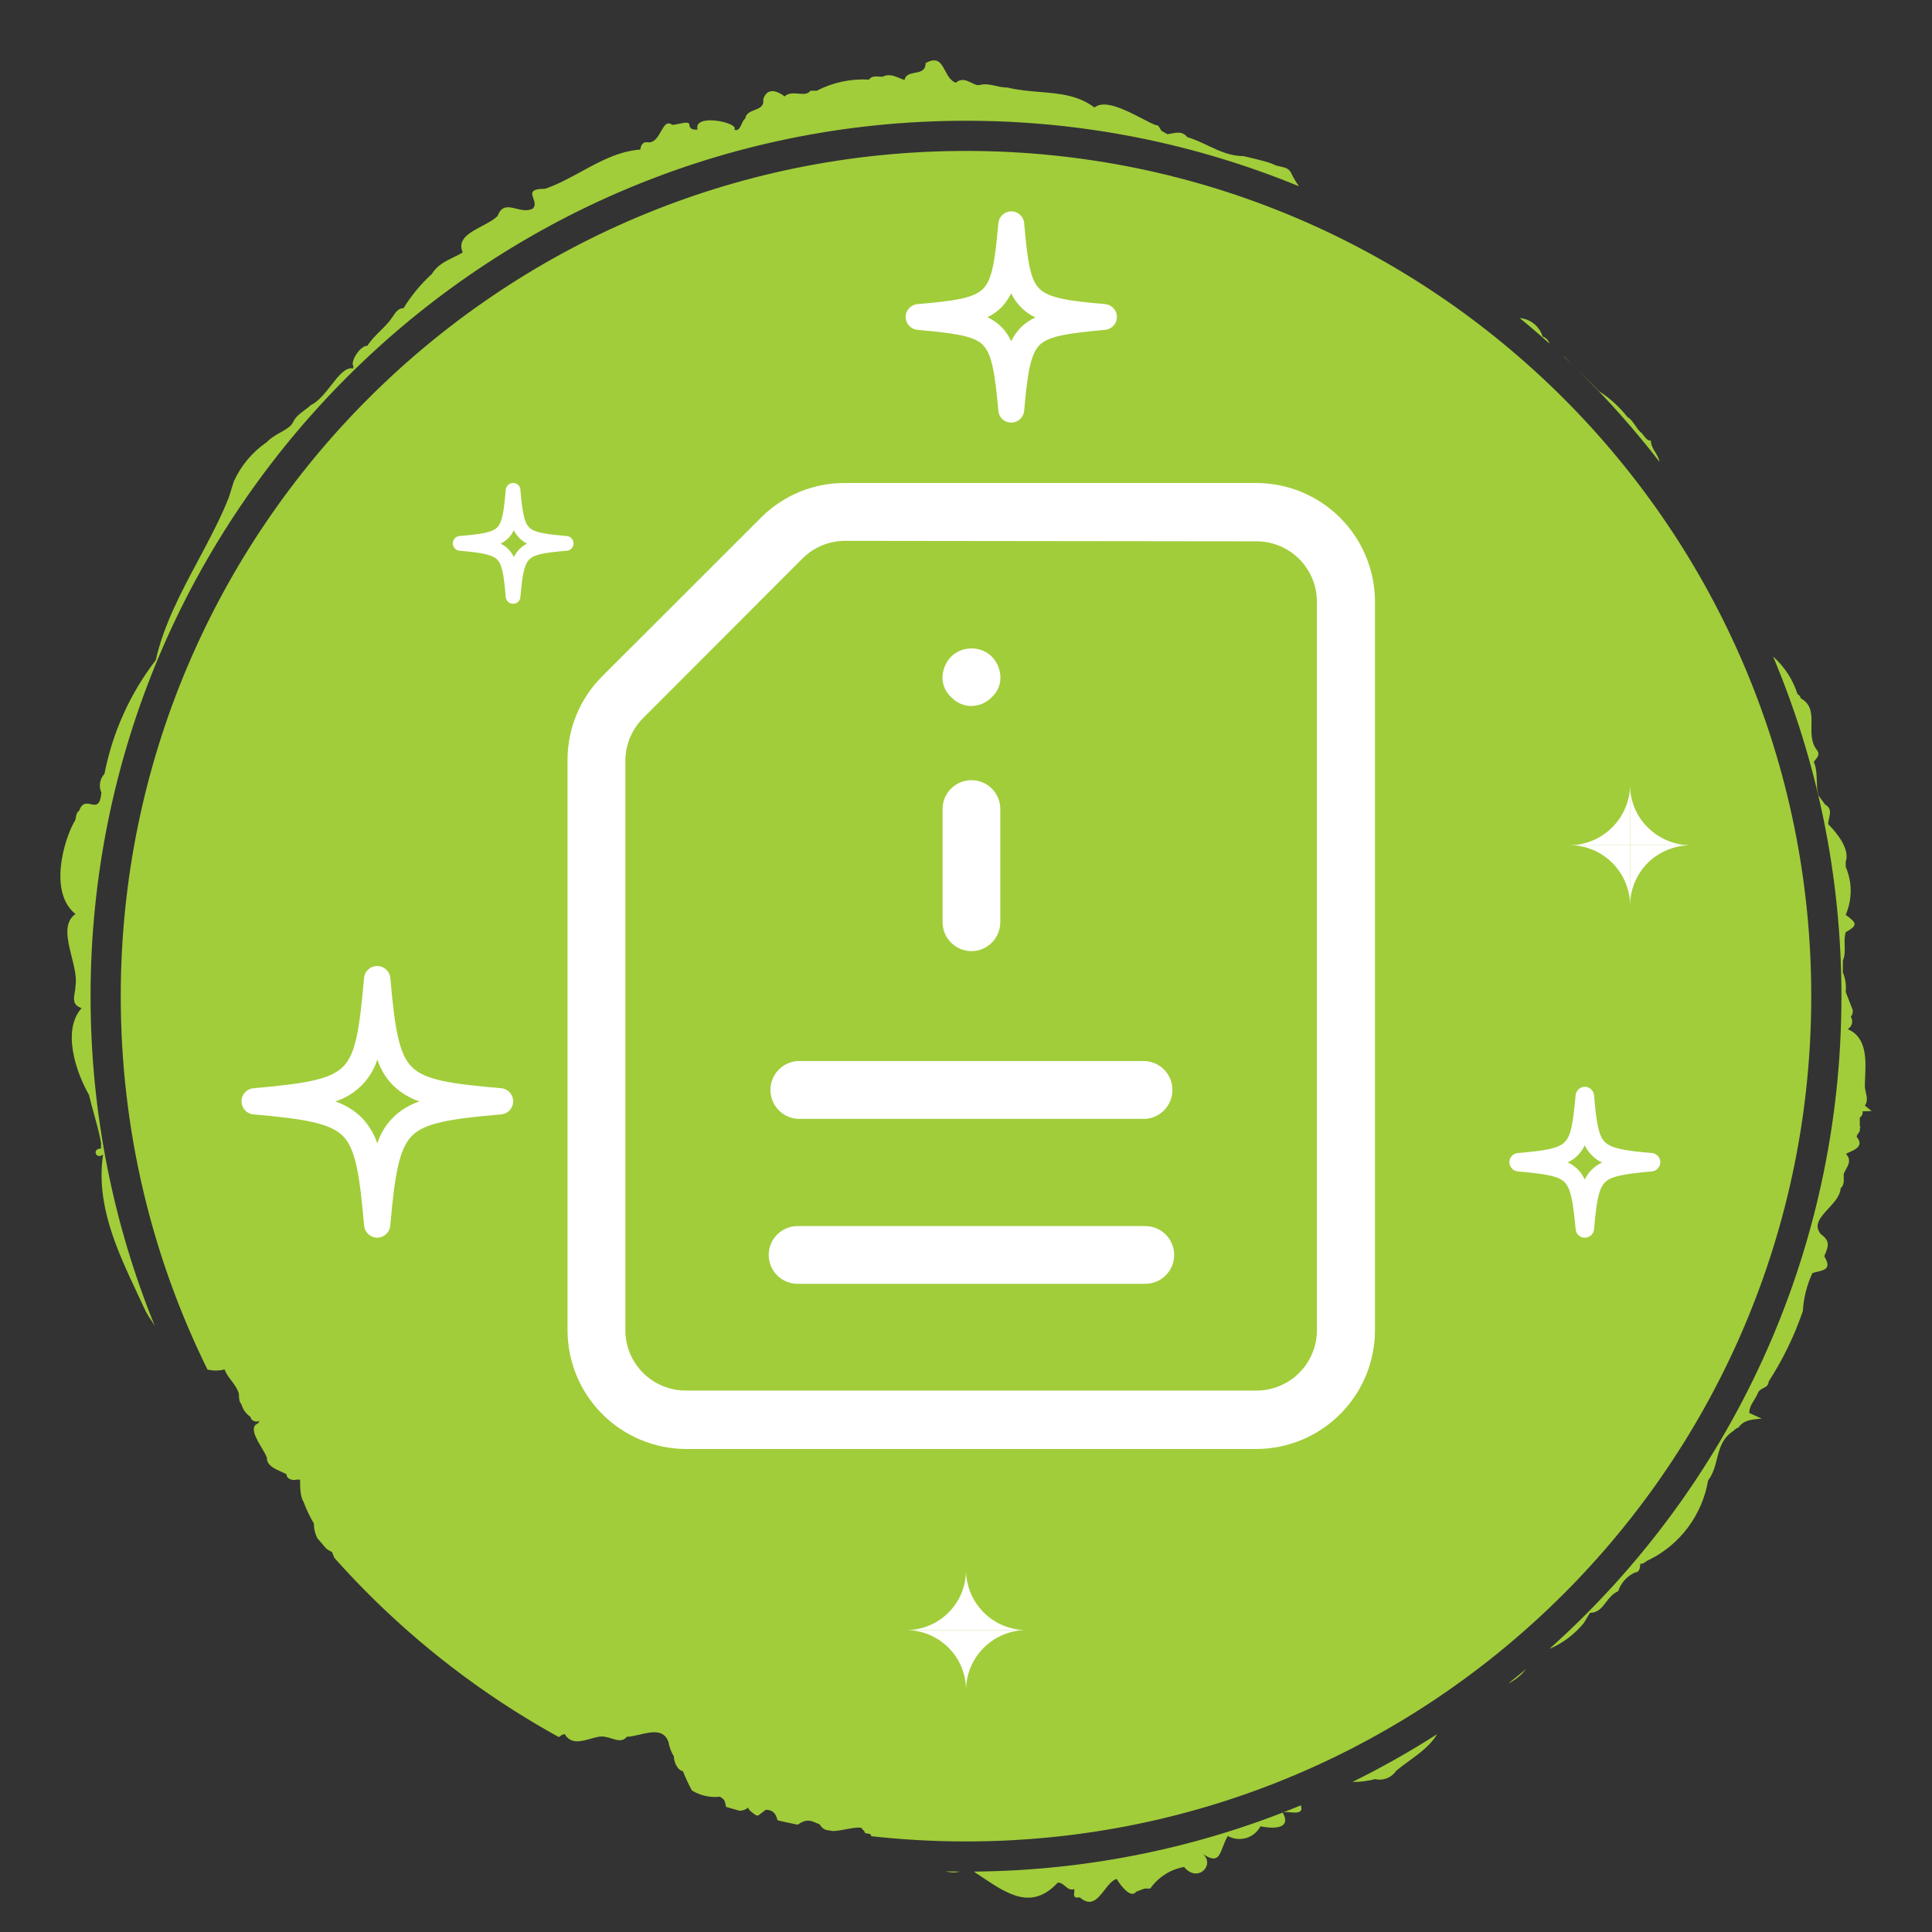
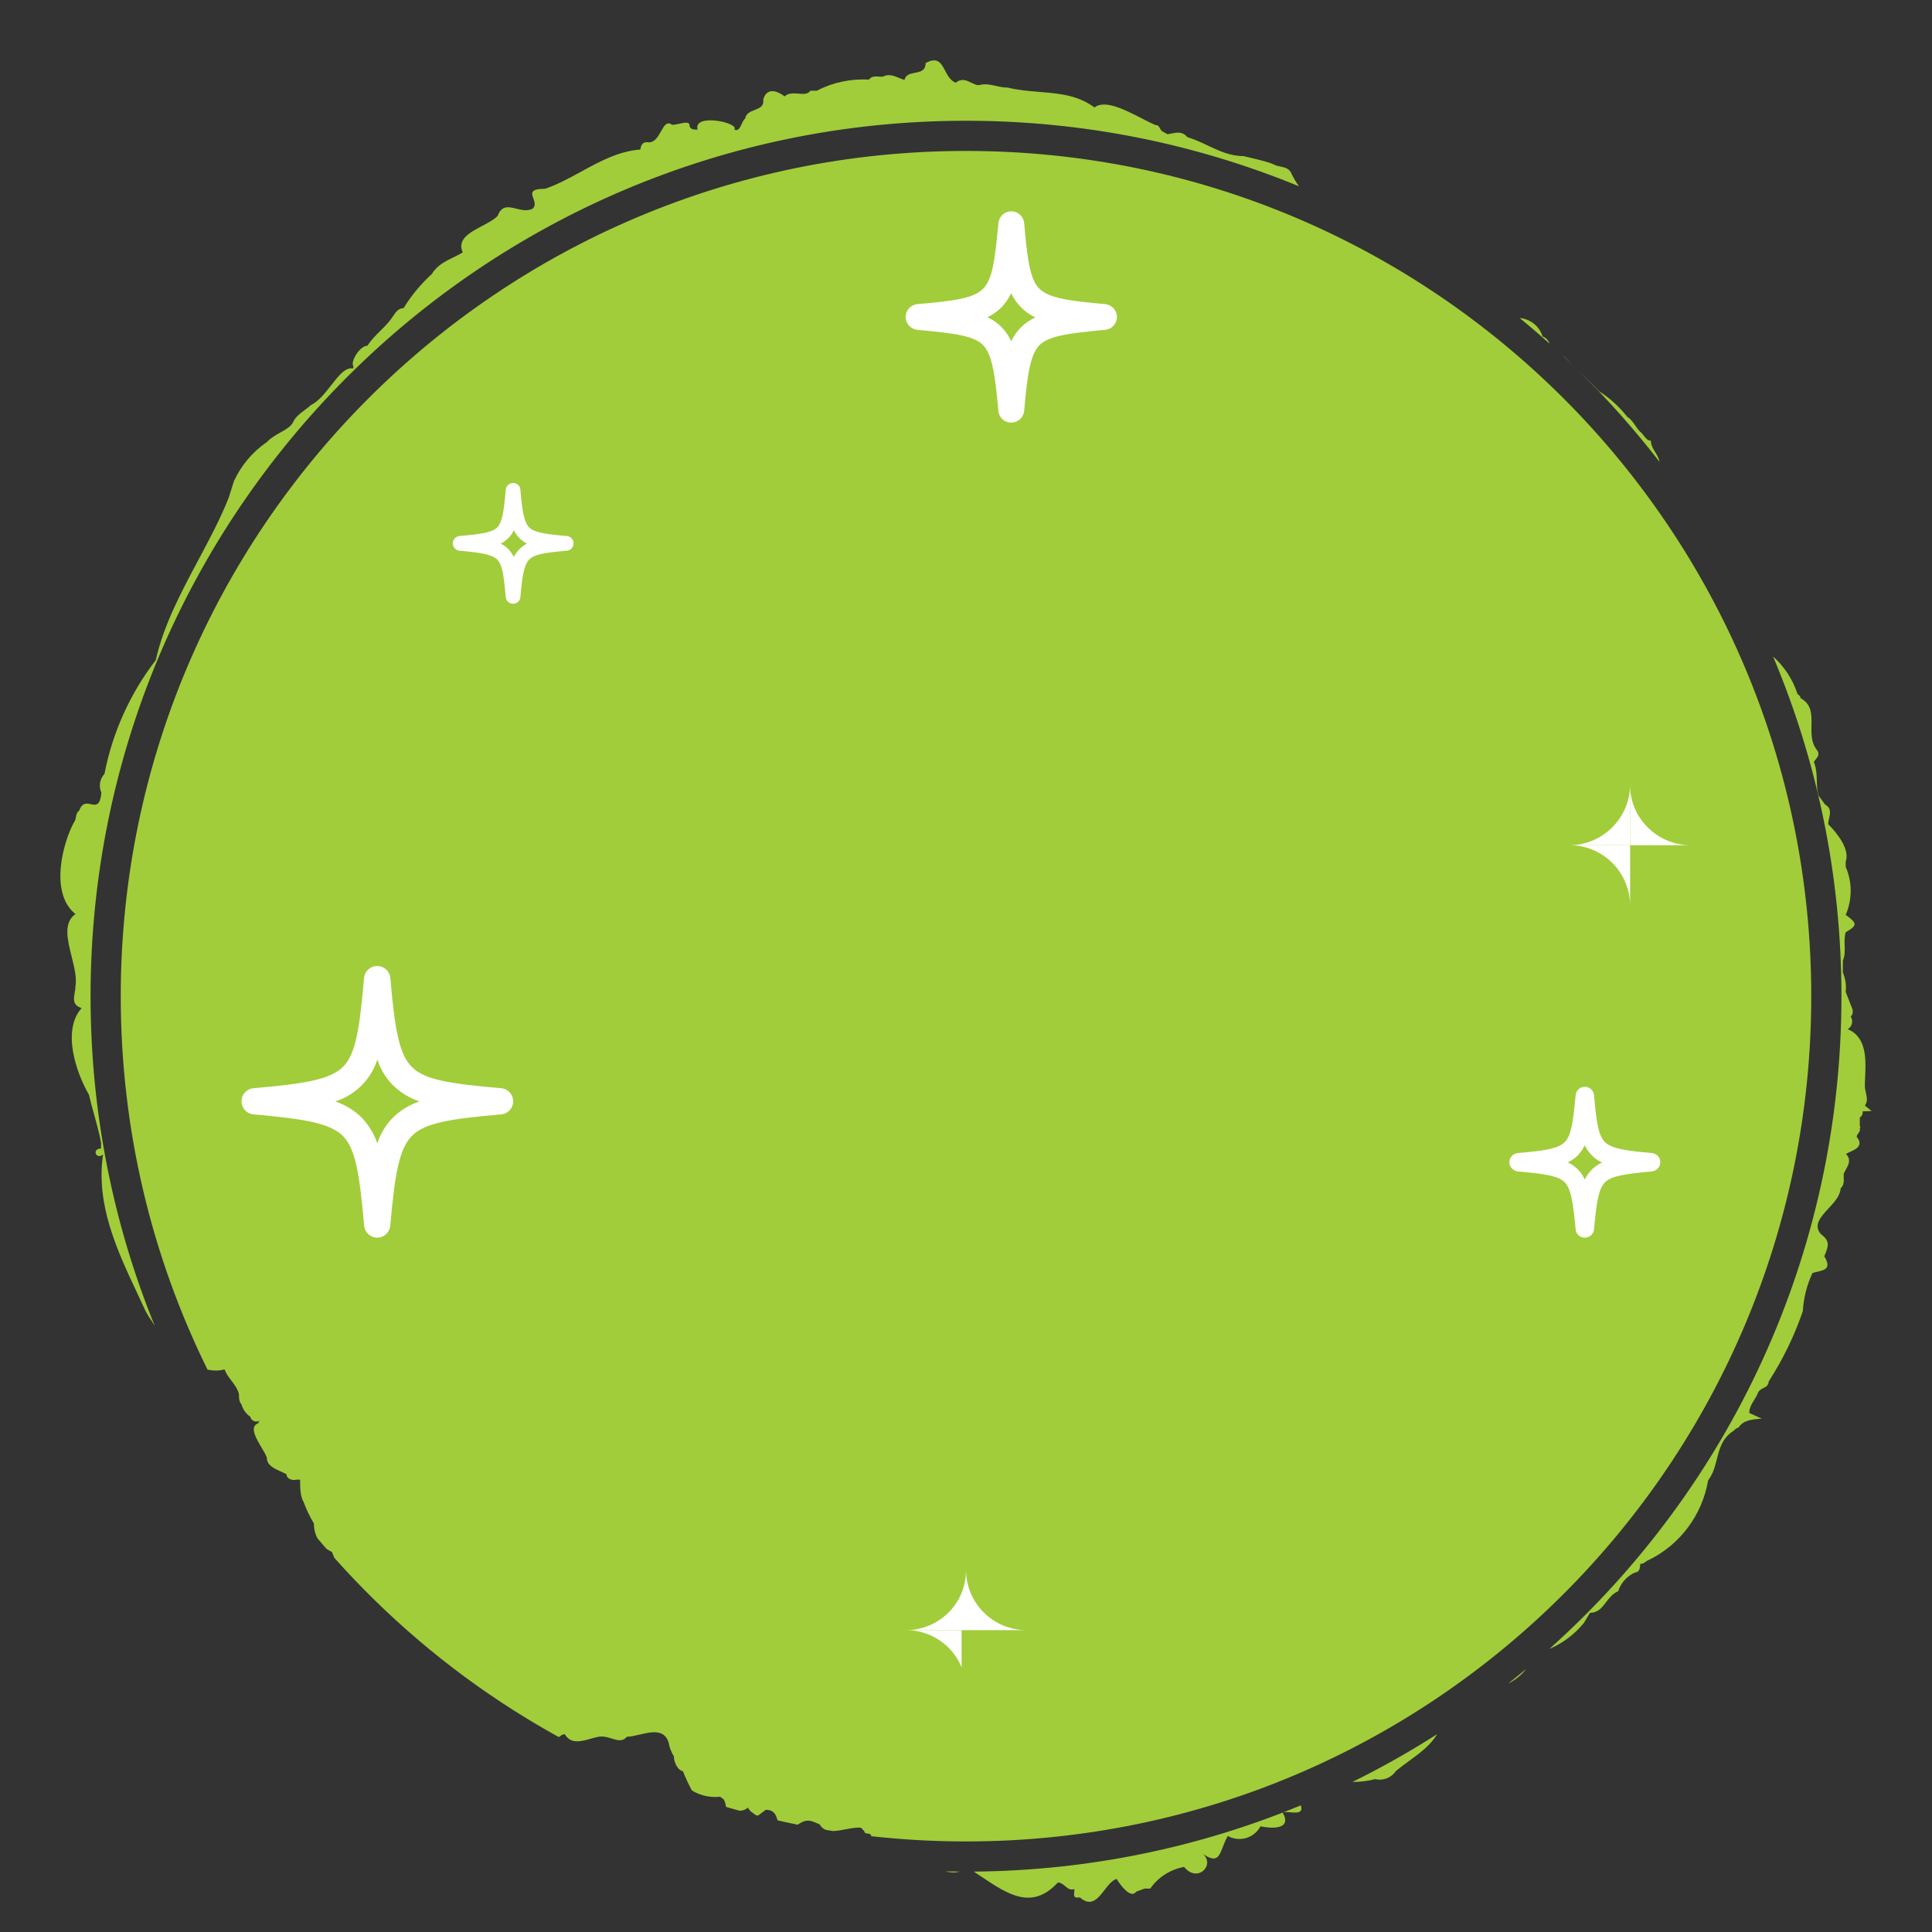
<svg xmlns="http://www.w3.org/2000/svg" width="64" height="64" viewBox="0 0 64 64" fill="none">
  <rect x="0" y="0" width="64" height="64" fill="#333333" stroke="none" />
  <path fill-rule="evenodd" clip-rule="evenodd" d="M61.776 36.625L62 36.804L61.701 36.814C61.707 36.854 61.702 36.895 61.685 36.931C61.669 36.968 61.642 36.999 61.608 37.021V37.294C61.618 37.306 61.623 37.321 61.623 37.336C61.623 37.352 61.618 37.367 61.608 37.379C61.629 37.448 61.593 37.496 61.559 37.543C61.532 37.58 61.505 37.616 61.505 37.661C61.748 37.951 61.468 38.077 61.274 38.163C61.223 38.186 61.178 38.206 61.15 38.226C61.328 38.413 61.24 38.572 61.151 38.734C61.123 38.784 61.096 38.834 61.075 38.886C61.073 38.924 61.075 38.964 61.076 39.004C61.081 39.13 61.086 39.258 60.973 39.366C60.961 39.609 60.761 39.826 60.569 40.034C60.308 40.317 60.061 40.584 60.319 40.882C60.637 41.117 60.571 41.278 60.431 41.617C60.679 42.018 60.444 42.072 60.206 42.127C60.148 42.14 60.09 42.154 60.039 42.172C59.854 42.569 59.746 42.997 59.721 43.434C59.44 44.253 59.061 45.034 58.592 45.76C58.581 45.898 58.5 45.939 58.414 45.982C58.342 46.019 58.266 46.057 58.227 46.156C58.197 46.233 58.153 46.304 58.109 46.376C58.028 46.505 57.947 46.636 57.947 46.806L58.358 46.994C58.003 47.022 57.751 47.05 57.593 47.286C57.528 47.309 57.47 47.348 57.424 47.399C57.052 47.636 56.962 47.987 56.873 48.337C56.809 48.584 56.746 48.831 56.584 49.038C56.488 49.602 56.26 50.136 55.919 50.594C55.578 51.053 55.134 51.423 54.623 51.674C54.579 51.689 54.546 51.713 54.514 51.736C54.465 51.772 54.418 51.806 54.334 51.806C54.334 51.938 54.306 52.089 54.166 52.089C54.034 52.147 53.916 52.232 53.819 52.339C53.723 52.446 53.65 52.573 53.605 52.71C53.421 52.789 53.309 52.936 53.201 53.076C53.063 53.257 52.934 53.426 52.671 53.426L52.466 53.765C52.159 54.14 51.768 54.434 51.326 54.622C57.263 49.312 61 41.592 61 33C61 29.01 60.194 25.208 58.736 21.748C59.11 22.081 59.389 22.509 59.544 22.989C59.548 22.992 59.553 22.996 59.557 22.999C59.601 23.034 59.647 23.07 59.647 23.13C60.02 23.328 60.014 23.671 60.007 24.028C60.002 24.314 59.997 24.609 60.188 24.844C60.289 24.982 60.218 25.069 60.146 25.158C60.124 25.185 60.103 25.211 60.086 25.239C60.172 25.445 60.178 25.654 60.184 25.86C60.189 26.03 60.194 26.198 60.245 26.36L60.459 26.652C60.668 26.768 60.629 26.942 60.591 27.111C60.577 27.177 60.562 27.242 60.562 27.302C60.861 27.603 61.29 28.14 61.141 28.545V28.715C61.25 28.966 61.306 29.236 61.306 29.51C61.306 29.784 61.25 30.055 61.141 30.306C61.533 30.589 61.533 30.655 61.141 30.881C61.098 31.033 61.102 31.184 61.107 31.33C61.112 31.5 61.118 31.666 61.047 31.822V32.218C61.134 32.419 61.166 32.64 61.141 32.858L61.365 33.433C61.377 33.475 61.379 33.52 61.369 33.563C61.359 33.606 61.339 33.645 61.309 33.678C61.331 33.711 61.345 33.749 61.352 33.788C61.358 33.828 61.357 33.868 61.347 33.907C61.337 33.946 61.32 33.983 61.296 34.014C61.272 34.046 61.241 34.073 61.206 34.092C61.845 34.355 61.811 35.108 61.785 35.681C61.78 35.787 61.776 35.886 61.776 35.975C61.776 36.048 61.792 36.121 61.809 36.194C61.842 36.341 61.876 36.487 61.776 36.625ZM54.972 15.298C54.954 15.179 54.892 15.078 54.831 14.977C54.76 14.86 54.688 14.743 54.688 14.598C54.578 14.598 54.515 14.514 54.452 14.431C54.413 14.38 54.374 14.329 54.324 14.296C54.268 14.236 54.221 14.168 54.175 14.101C54.097 13.989 54.021 13.877 53.904 13.807C53.642 13.473 53.327 13.187 52.97 12.959C52.763 12.739 52.543 12.525 52.321 12.31C53.271 13.244 54.157 14.242 54.972 15.298ZM52.09 12.086C52.009 12.007 51.929 11.928 51.85 11.848L51.771 11.784C51.878 11.884 51.984 11.985 52.09 12.086ZM51.338 11.388C51.287 11.284 51.232 11.189 51.103 11.151C51.043 10.955 50.916 10.786 50.746 10.674C50.624 10.594 50.484 10.547 50.341 10.535C50.68 10.812 51.012 11.097 51.338 11.388ZM43.031 6.171C42.94 6.046 42.86 5.913 42.792 5.774C42.722 5.583 42.572 5.551 42.419 5.518C42.345 5.503 42.27 5.487 42.204 5.453C42.047 5.375 41.762 5.307 41.469 5.237C41.377 5.215 41.285 5.193 41.195 5.171C40.751 5.171 40.389 5 40.013 4.823C39.796 4.72 39.573 4.616 39.328 4.54C39.177 4.35 38.99 4.387 38.806 4.423C38.761 4.432 38.717 4.44 38.674 4.446L38.506 4.352C38.468 4.332 38.447 4.293 38.426 4.254C38.395 4.196 38.365 4.139 38.282 4.144C38.154 4.093 37.998 4.012 37.827 3.924C37.283 3.643 36.596 3.288 36.255 3.56C35.708 3.15 35.082 3.098 34.434 3.045C34.086 3.016 33.731 2.987 33.379 2.901C33.237 2.901 33.111 2.873 32.988 2.845C32.812 2.805 32.644 2.767 32.446 2.817H32.361C32.298 2.799 32.237 2.769 32.177 2.74C32.013 2.661 31.852 2.583 31.661 2.741C31.485 2.674 31.393 2.502 31.308 2.341C31.176 2.092 31.058 1.869 30.662 2.091C30.662 2.343 30.487 2.377 30.31 2.411C30.156 2.441 30.001 2.471 29.962 2.647C29.902 2.63 29.843 2.606 29.783 2.581C29.61 2.51 29.435 2.438 29.233 2.543C29.202 2.543 29.169 2.541 29.134 2.538C29.006 2.529 28.866 2.518 28.785 2.638C28.187 2.601 27.59 2.728 27.058 3.005H26.843C26.768 3.128 26.613 3.115 26.448 3.102C26.284 3.09 26.109 3.076 25.993 3.193C25.638 2.93 25.377 2.967 25.283 3.297C25.313 3.522 25.158 3.582 24.998 3.645C24.857 3.699 24.712 3.756 24.686 3.928C24.637 3.959 24.604 4.032 24.57 4.105C24.514 4.228 24.456 4.354 24.322 4.295C24.527 4.069 22.949 3.73 23.108 4.295C22.986 4.295 22.846 4.295 22.837 4.135C22.831 4.029 22.668 4.063 22.503 4.099C22.418 4.117 22.333 4.135 22.267 4.135C22.092 4.005 22.001 4.166 21.896 4.352C21.789 4.542 21.668 4.757 21.427 4.709C21.277 4.709 21.231 4.822 21.212 4.954C20.495 5.006 19.866 5.35 19.244 5.69C18.852 5.903 18.463 6.116 18.056 6.254C17.555 6.254 17.607 6.401 17.668 6.574C17.708 6.687 17.752 6.812 17.645 6.913C17.468 7.002 17.279 6.956 17.101 6.912C16.848 6.85 16.619 6.794 16.487 7.149C16.367 7.276 16.169 7.38 15.968 7.487C15.558 7.704 15.135 7.928 15.329 8.363C15.23 8.422 15.127 8.472 15.025 8.522C14.753 8.654 14.485 8.784 14.302 9.079C13.94 9.41 13.625 9.79 13.368 10.209C13.198 10.209 13.112 10.337 13.032 10.457C13.019 10.475 13.007 10.493 12.995 10.511C12.878 10.683 12.735 10.825 12.593 10.965C12.44 11.117 12.289 11.267 12.173 11.452C11.921 11.452 11.613 11.97 11.697 12.112C11.708 12.142 11.708 12.175 11.697 12.206C11.445 12.154 11.219 12.444 10.972 12.76C10.769 13.02 10.552 13.298 10.296 13.421C10.231 13.483 10.157 13.538 10.083 13.592C9.936 13.701 9.789 13.81 9.708 13.986C9.642 14.127 9.477 14.22 9.295 14.323C9.138 14.411 8.969 14.506 8.839 14.645C8.364 14.97 7.987 15.419 7.747 15.944L7.579 16.481C7.301 17.182 6.934 17.87 6.565 18.562C5.992 19.635 5.416 20.717 5.16 21.868C4.309 22.973 3.727 24.263 3.461 25.635C3.384 25.717 3.334 25.819 3.315 25.93C3.297 26.041 3.312 26.154 3.358 26.257C3.318 26.705 3.171 26.674 3.011 26.64C2.871 26.61 2.72 26.579 2.62 26.859C2.541 26.912 2.528 26.992 2.514 27.07C2.503 27.131 2.493 27.191 2.452 27.236C2.097 27.886 1.621 29.572 2.499 30.278C2.093 30.566 2.233 31.126 2.372 31.685C2.461 32.04 2.55 32.394 2.499 32.679C2.499 32.748 2.486 32.819 2.474 32.889C2.438 33.097 2.403 33.296 2.704 33.395C2.051 34.12 2.508 35.505 2.947 36.267C2.996 36.479 3.055 36.693 3.115 36.907C3.203 37.226 3.293 37.547 3.349 37.868C3.344 37.928 3.344 37.988 3.349 38.047C3.031 38.047 3.18 38.433 3.414 38.245C3.167 39.907 3.887 41.438 4.56 42.868C4.65 43.059 4.738 43.247 4.824 43.434L4.927 43.613C4.996 43.707 5.063 43.813 5.128 43.925C3.756 40.553 3 36.865 3 33C3 16.984 15.984 4 32 4C35.905 4 39.63 4.772 43.031 6.171ZM10.515 50.957C10.437 50.807 10.396 50.639 10.399 50.469C10.261 50.239 10.145 49.996 10.053 49.744C9.941 49.574 9.941 49.235 9.941 49.009C9.928 49.016 9.914 49.019 9.899 49.019C9.884 49.019 9.87 49.016 9.857 49.009C9.717 49.056 9.493 49.009 9.493 48.84C9.431 48.804 9.361 48.772 9.291 48.741C9.067 48.639 8.839 48.535 8.839 48.284C8.811 48.201 8.744 48.088 8.671 47.964C8.48 47.643 8.249 47.254 8.559 47.145C8.559 47.099 8.603 47.063 8.6 47.06C8.599 47.058 8.589 47.064 8.559 47.079C8.466 47.126 8.298 47.041 8.298 46.937C8.153 46.839 8.047 46.692 7.999 46.523C7.915 46.429 7.915 46.297 7.915 46.175C7.865 45.998 7.763 45.864 7.663 45.732C7.576 45.618 7.49 45.504 7.439 45.365C7.28 45.406 7.116 45.413 6.955 45.385C6.927 45.381 6.9 45.375 6.873 45.368C5.033 41.639 4 37.44 4 33C4 17.536 16.536 5 32 5C47.464 5 60 17.536 60 33C60 48.464 47.464 61 32 61C30.938 61 29.889 60.941 28.858 60.826C28.862 60.754 28.802 60.747 28.744 60.74C28.689 60.733 28.636 60.727 28.636 60.668L28.523 60.546C28.375 60.53 28.199 60.563 28.021 60.597C27.873 60.626 27.725 60.654 27.59 60.655C27.512 60.642 27.434 60.63 27.356 60.617C27.273 60.584 27.203 60.526 27.151 60.433L26.945 60.348C26.723 60.259 26.575 60.347 26.423 60.445C26.2 60.4 25.978 60.352 25.757 60.301C25.71 60.13 25.647 59.952 25.367 59.952L25.109 60.146C25.082 60.139 25.056 60.132 25.029 60.125C25.006 60.107 24.983 60.089 24.959 60.072C24.883 60.017 24.809 59.963 24.779 59.877C24.737 59.915 24.689 59.943 24.636 59.961C24.589 59.977 24.54 59.984 24.492 59.982C24.344 59.941 24.197 59.899 24.051 59.856C24.049 59.845 24.047 59.835 24.045 59.825C24.027 59.732 24.008 59.64 23.957 59.594L23.855 59.519C23.529 59.555 23.201 59.482 22.921 59.312C22.808 59.105 22.708 58.891 22.622 58.672C22.445 58.643 22.323 58.37 22.323 58.182C22.234 58.038 22.174 57.878 22.146 57.711C21.998 57.271 21.57 57.371 21.182 57.462C21.03 57.498 20.884 57.532 20.764 57.532C20.627 57.703 20.458 57.651 20.266 57.592C20.131 57.55 19.985 57.505 19.83 57.532C19.748 57.547 19.66 57.572 19.57 57.597C19.251 57.688 18.906 57.785 18.709 57.447C18.65 57.444 18.596 57.483 18.541 57.522C18.531 57.529 18.521 57.536 18.511 57.543C18.018 57.271 17.533 56.985 17.059 56.684C17.044 56.674 17.029 56.664 17.013 56.656C14.805 55.254 12.807 53.552 11.076 51.606C11.049 51.539 11.024 51.473 10.996 51.411C10.929 51.38 10.865 51.343 10.806 51.298C10.708 51.185 10.611 51.071 10.515 50.957ZM13.836 55.608C13.864 55.636 13.894 55.66 13.927 55.681C13.897 55.657 13.866 55.633 13.836 55.608ZM31.323 61.992C31.482 62.03 31.638 62.044 31.788 61.999C31.633 61.998 31.478 61.996 31.323 61.992ZM32.264 61.999L32.324 62.043C32.395 62.09 32.466 62.137 32.536 62.184C33.389 62.753 34.187 63.286 35.041 62.363C35.146 62.363 35.215 62.422 35.283 62.48C35.367 62.552 35.449 62.621 35.592 62.58C35.592 62.613 35.589 62.646 35.585 62.677C35.572 62.797 35.562 62.89 35.77 62.853C36.144 63.182 36.367 62.895 36.588 62.611C36.714 62.447 36.84 62.285 36.993 62.241C37.096 62.429 37.46 62.919 37.637 62.665L37.917 62.561H38.104C38.369 62.182 38.772 61.925 39.225 61.845C39.666 62.387 40.26 61.787 39.853 61.419C40.301 61.717 40.38 61.513 40.505 61.188C40.549 61.074 40.599 60.946 40.672 60.819C40.764 60.87 40.865 60.903 40.969 60.914C41.074 60.926 41.179 60.916 41.28 60.887C41.381 60.857 41.475 60.807 41.556 60.741C41.638 60.674 41.706 60.592 41.755 60.499C42.11 60.574 42.811 60.621 42.493 60.047C42.543 60.018 42.641 60.026 42.745 60.035C42.951 60.052 43.18 60.071 43.091 59.804C39.751 61.187 36.096 61.965 32.264 61.999ZM44.802 59.029C45.055 59.031 45.309 59 45.556 58.935C45.685 58.966 45.82 58.956 45.944 58.907C46.067 58.858 46.173 58.773 46.247 58.662C46.376 58.554 46.519 58.449 46.665 58.343C47.022 58.083 47.394 57.812 47.603 57.449C46.702 58.025 45.767 58.553 44.802 59.029ZM49.959 55.772C50.043 55.73 50.124 55.682 50.201 55.626C50.336 55.53 50.456 55.415 50.558 55.285C50.361 55.45 50.161 55.612 49.959 55.772Z" fill="#A1CD3A" />
  <g clip-path="url(#clip0_1193_15153)">
    <path d="M22.736 48C21.693 47.999 20.692 47.584 19.954 46.846C19.216 46.108 18.801 45.108 18.8 44.064V25.2C18.797 24.68 18.896 24.165 19.094 23.684C19.292 23.203 19.584 22.767 19.952 22.4L25.232 17.124C25.598 16.762 26.032 16.477 26.51 16.284C26.987 16.091 27.497 15.994 28.012 16H41.612C42.655 16 43.656 16.414 44.394 17.151C45.132 17.889 45.547 18.889 45.548 19.932V44.064C45.547 45.105 45.134 46.104 44.398 46.842C43.663 47.579 42.666 47.996 41.624 48H22.736ZM28.012 17.916C27.746 17.914 27.483 17.965 27.237 18.066C26.991 18.167 26.768 18.316 26.58 18.504L21.308 23.784C21.121 23.969 20.973 24.19 20.871 24.433C20.769 24.676 20.717 24.937 20.716 25.2V44.064C20.716 44.328 20.768 44.59 20.87 44.834C20.972 45.078 21.121 45.299 21.309 45.485C21.497 45.671 21.72 45.818 21.965 45.917C22.21 46.017 22.472 46.067 22.736 46.064H41.624C42.155 46.064 42.663 45.853 43.038 45.478C43.413 45.103 43.624 44.594 43.624 44.064V19.932C43.624 19.402 43.413 18.893 43.038 18.518C42.663 18.143 42.155 17.932 41.624 17.932L28.012 17.916Z" fill="white" />
    <path d="M26.42 42.528C26.167 42.528 25.923 42.427 25.744 42.248C25.565 42.069 25.464 41.825 25.464 41.572C25.464 41.319 25.565 41.075 25.744 40.896C25.923 40.717 26.167 40.616 26.42 40.616H37.94C38.194 40.616 38.437 40.717 38.616 40.896C38.795 41.075 38.896 41.319 38.896 41.572C38.896 41.825 38.795 42.069 38.616 42.248C38.437 42.427 38.194 42.528 37.94 42.528H26.42Z" fill="white" />
    <path d="M32.18 23.388C32.057 23.388 31.935 23.362 31.821 23.313C31.708 23.265 31.605 23.193 31.52 23.104C31.429 23.024 31.355 22.925 31.303 22.815C31.252 22.705 31.223 22.586 31.22 22.464C31.221 22.196 31.325 21.94 31.512 21.748C31.691 21.575 31.931 21.479 32.18 21.48C32.304 21.478 32.428 21.501 32.543 21.547C32.658 21.593 32.763 21.661 32.852 21.748C33.038 21.937 33.142 22.191 33.14 22.456C33.14 22.575 33.115 22.693 33.066 22.801C33.018 22.91 32.948 23.008 32.86 23.088C32.772 23.182 32.665 23.257 32.547 23.309C32.429 23.36 32.301 23.387 32.172 23.388H32.18Z" fill="white" />
    <path d="M32.18 31.508C31.926 31.507 31.683 31.405 31.504 31.225C31.325 31.046 31.224 30.802 31.224 30.548V26.8C31.224 26.547 31.325 26.303 31.504 26.124C31.683 25.945 31.927 25.844 32.18 25.844C32.434 25.844 32.677 25.945 32.856 26.124C33.035 26.303 33.136 26.547 33.136 26.8V30.532C33.138 30.659 33.115 30.785 33.068 30.903C33.021 31.021 32.951 31.129 32.862 31.22C32.773 31.311 32.667 31.383 32.55 31.432C32.433 31.482 32.307 31.508 32.18 31.508Z" fill="white" />
    <path d="M26.42 37.064C26.177 37.048 25.948 36.941 25.782 36.763C25.615 36.585 25.522 36.35 25.522 36.106C25.522 35.862 25.615 35.627 25.782 35.449C25.948 35.272 26.177 35.164 26.42 35.148H37.94C38.184 35.164 38.412 35.272 38.579 35.449C38.745 35.627 38.838 35.862 38.838 36.106C38.838 36.35 38.745 36.585 38.579 36.763C38.412 36.941 38.184 37.048 37.94 37.064H26.42Z" fill="white" />
  </g>
  <path d="M11.107 36.487C11.431 36.596 11.727 36.776 11.973 37.013C12.209 37.259 12.389 37.553 12.5 37.876C12.603 37.55 12.784 37.254 13.027 37.013C13.271 36.773 13.568 36.594 13.893 36.487C13.569 36.377 13.274 36.197 13.027 35.961C12.786 35.719 12.605 35.423 12.5 35.098C12.396 35.424 12.215 35.72 11.973 35.961C11.73 36.203 11.434 36.383 11.107 36.487ZM12.5 41C12.39 41 12.285 40.96 12.204 40.886C12.123 40.813 12.072 40.712 12.062 40.603C11.913 38.887 11.774 38.044 11.356 37.628C10.938 37.211 10.093 37.062 8.372 36.913C8.268 36.898 8.174 36.846 8.106 36.767C8.038 36.687 8 36.586 8 36.482C8 36.378 8.038 36.277 8.106 36.198C8.174 36.118 8.268 36.066 8.372 36.051C10.093 35.902 10.928 35.763 11.356 35.346C11.784 34.93 11.913 34.087 12.062 32.371C12.078 32.268 12.13 32.173 12.21 32.105C12.289 32.037 12.39 32 12.495 32C12.6 32 12.701 32.037 12.78 32.105C12.86 32.173 12.912 32.268 12.928 32.371C13.077 34.087 13.216 34.92 13.644 35.346C14.072 35.773 14.897 35.902 16.628 36.051C16.732 36.066 16.826 36.118 16.894 36.198C16.962 36.277 17 36.378 17 36.482C17 36.586 16.962 36.687 16.894 36.767C16.826 36.846 16.732 36.898 16.628 36.913C14.897 37.062 14.062 37.201 13.644 37.628C13.226 38.054 13.077 38.887 12.928 40.603C12.918 40.71 12.869 40.81 12.79 40.883C12.711 40.956 12.608 40.998 12.5 41Z" fill="white" />
  <path d="M32.701 10.505C33.056 10.664 33.339 10.948 33.495 11.303C33.58 11.13 33.693 10.973 33.828 10.836C33.966 10.703 34.125 10.594 34.299 10.515C34.122 10.435 33.963 10.323 33.828 10.184C33.69 10.049 33.578 9.89 33.495 9.716C33.413 9.888 33.303 10.046 33.172 10.184C33.034 10.319 32.875 10.43 32.701 10.515V10.505ZM33.495 14C33.388 14 33.285 13.96 33.207 13.888C33.129 13.816 33.081 13.716 33.073 13.611C32.956 12.345 32.858 11.732 32.563 11.43C32.269 11.128 31.642 11.04 30.367 10.924C30.265 10.908 30.172 10.857 30.104 10.779C30.037 10.701 30 10.602 30 10.5C30 10.398 30.037 10.299 30.104 10.221C30.172 10.143 30.265 10.092 30.367 10.076C31.642 9.969 32.259 9.872 32.563 9.57C32.867 9.268 32.956 8.665 33.073 7.389C33.083 7.284 33.131 7.187 33.209 7.115C33.287 7.043 33.389 7.002 33.495 7C33.603 7 33.707 7.039 33.787 7.111C33.867 7.184 33.917 7.283 33.927 7.389C34.035 8.665 34.133 9.278 34.437 9.57C34.741 9.862 35.349 9.969 36.633 10.076C36.735 10.092 36.828 10.143 36.896 10.221C36.963 10.299 37 10.398 37 10.5C37 10.602 36.963 10.701 36.896 10.779C36.828 10.857 36.735 10.908 36.633 10.924C35.349 11.04 34.731 11.138 34.437 11.43C34.142 11.722 34.035 12.345 33.927 13.611C33.917 13.717 33.867 13.816 33.787 13.889C33.707 13.961 33.603 14 33.495 14Z" fill="white" />
  <path d="M51.929 38.504C52.183 38.617 52.385 38.82 52.496 39.074C52.557 38.95 52.638 38.838 52.735 38.74C52.833 38.645 52.946 38.567 53.071 38.51C52.945 38.454 52.83 38.373 52.735 38.274C52.636 38.178 52.555 38.065 52.496 37.94C52.438 38.063 52.36 38.175 52.265 38.274C52.167 38.37 52.053 38.45 51.929 38.51V38.504ZM52.496 41C52.42 41 52.346 40.972 52.291 40.92C52.235 40.868 52.201 40.797 52.195 40.722C52.111 39.818 52.041 39.38 51.831 39.164C51.621 38.949 51.172 38.886 50.262 38.803C50.189 38.791 50.123 38.755 50.075 38.699C50.026 38.644 50 38.573 50 38.5C50 38.427 50.026 38.356 50.075 38.301C50.123 38.245 50.189 38.209 50.262 38.197C51.172 38.121 51.614 38.051 51.831 37.836C52.048 37.62 52.111 37.189 52.195 36.278C52.202 36.203 52.237 36.133 52.292 36.082C52.348 36.031 52.421 36.001 52.496 36C52.574 36 52.648 36.028 52.705 36.08C52.762 36.131 52.798 36.202 52.805 36.278C52.882 37.189 52.952 37.627 53.169 37.836C53.386 38.044 53.821 38.121 54.738 38.197C54.811 38.209 54.877 38.245 54.925 38.301C54.974 38.356 55 38.427 55 38.5C55 38.573 54.974 38.644 54.925 38.699C54.877 38.755 54.811 38.791 54.738 38.803C53.821 38.886 53.379 38.956 53.169 39.164C52.959 39.373 52.882 39.818 52.805 40.722C52.798 40.798 52.762 40.869 52.705 40.92C52.648 40.972 52.574 41 52.496 41Z" fill="white" />
  <path d="M16.581 18.008C16.677 18.053 16.765 18.114 16.84 18.19C16.913 18.266 16.974 18.354 17.02 18.451C17.07 18.356 17.134 18.268 17.207 18.19C17.281 18.116 17.365 18.055 17.458 18.008C17.365 17.961 17.281 17.9 17.207 17.826C17.132 17.749 17.069 17.661 17.02 17.565C16.976 17.663 16.915 17.751 16.84 17.826C16.765 17.902 16.677 17.963 16.581 18.008ZM16.996 20C16.936 20 16.877 19.978 16.832 19.937C16.787 19.896 16.759 19.839 16.753 19.779C16.691 19.051 16.636 18.703 16.472 18.538C16.307 18.372 15.955 18.308 15.243 18.245C15.178 18.245 15.117 18.219 15.071 18.173C15.026 18.127 15 18.065 15 18C15 17.935 15.026 17.873 15.071 17.827C15.117 17.781 15.178 17.755 15.243 17.755C15.955 17.692 16.307 17.636 16.472 17.47C16.636 17.304 16.691 16.949 16.753 16.229C16.757 16.167 16.785 16.109 16.83 16.066C16.875 16.024 16.934 16 16.996 16C17.027 15.999 17.058 16.004 17.087 16.015C17.116 16.026 17.142 16.043 17.165 16.064C17.187 16.085 17.205 16.111 17.218 16.139C17.231 16.168 17.238 16.198 17.239 16.229C17.301 16.949 17.364 17.304 17.528 17.47C17.693 17.636 18.037 17.692 18.757 17.755C18.822 17.755 18.883 17.781 18.929 17.827C18.974 17.873 19 17.935 19 18C19 18.065 18.974 18.127 18.929 18.173C18.883 18.219 18.822 18.245 18.757 18.245C18.037 18.308 17.693 18.364 17.528 18.538C17.364 18.711 17.301 19.051 17.239 19.779C17.235 19.84 17.207 19.898 17.162 19.939C17.116 19.98 17.057 20.002 16.996 20Z" fill="white" />
  <path d="M52 28C52.528 28 53.035 28.21 53.41 28.585C53.785 28.96 53.997 29.468 54 30V28H52Z" fill="white" />
-   <path d="M54 30C53.999 29.737 54.05 29.477 54.151 29.234C54.251 28.991 54.398 28.77 54.583 28.583C54.962 28.213 55.47 28.004 56 28H54V30Z" fill="white" />
  <path d="M54 26C53.994 26.529 53.781 27.034 53.407 27.407C53.034 27.781 52.529 27.994 52 28H54V26Z" fill="white" />
  <path d="M54 26V28H56C55.468 27.997 54.958 27.784 54.583 27.408C54.396 27.224 54.248 27.005 54.148 26.763C54.048 26.521 53.997 26.262 54 26Z" fill="white" />
-   <path d="M30 54C30.264 53.998 30.526 54.049 30.77 54.149C31.014 54.249 31.236 54.397 31.422 54.583C31.608 54.769 31.755 54.99 31.854 55.234C31.953 55.477 32.003 55.737 32 56V54H30Z" fill="white" />
-   <path d="M32 56C32 55.47 32.211 54.961 32.586 54.586C32.961 54.211 33.47 54 34 54L32 54V56Z" fill="white" />
+   <path d="M30 54C30.264 53.998 30.526 54.049 30.77 54.149C31.014 54.249 31.236 54.397 31.422 54.583C31.608 54.769 31.755 54.99 31.854 55.234V54H30Z" fill="white" />
  <path d="M32 52C32.003 52.263 31.953 52.523 31.854 52.766C31.755 53.01 31.608 53.231 31.422 53.417C31.236 53.603 31.014 53.751 30.77 53.851C30.526 53.951 30.264 54.002 30 54H32V52Z" fill="white" />
  <path d="M32 52V54L34 54C33.47 54 32.961 53.789 32.586 53.414C32.211 53.039 32 52.53 32 52Z" fill="white" />
  <defs>
    <clipPath id="clip0_1193_15153">
-       <rect width="32" height="32" fill="white" transform="translate(16 16)" />
-     </clipPath>
+       </clipPath>
  </defs>
</svg>